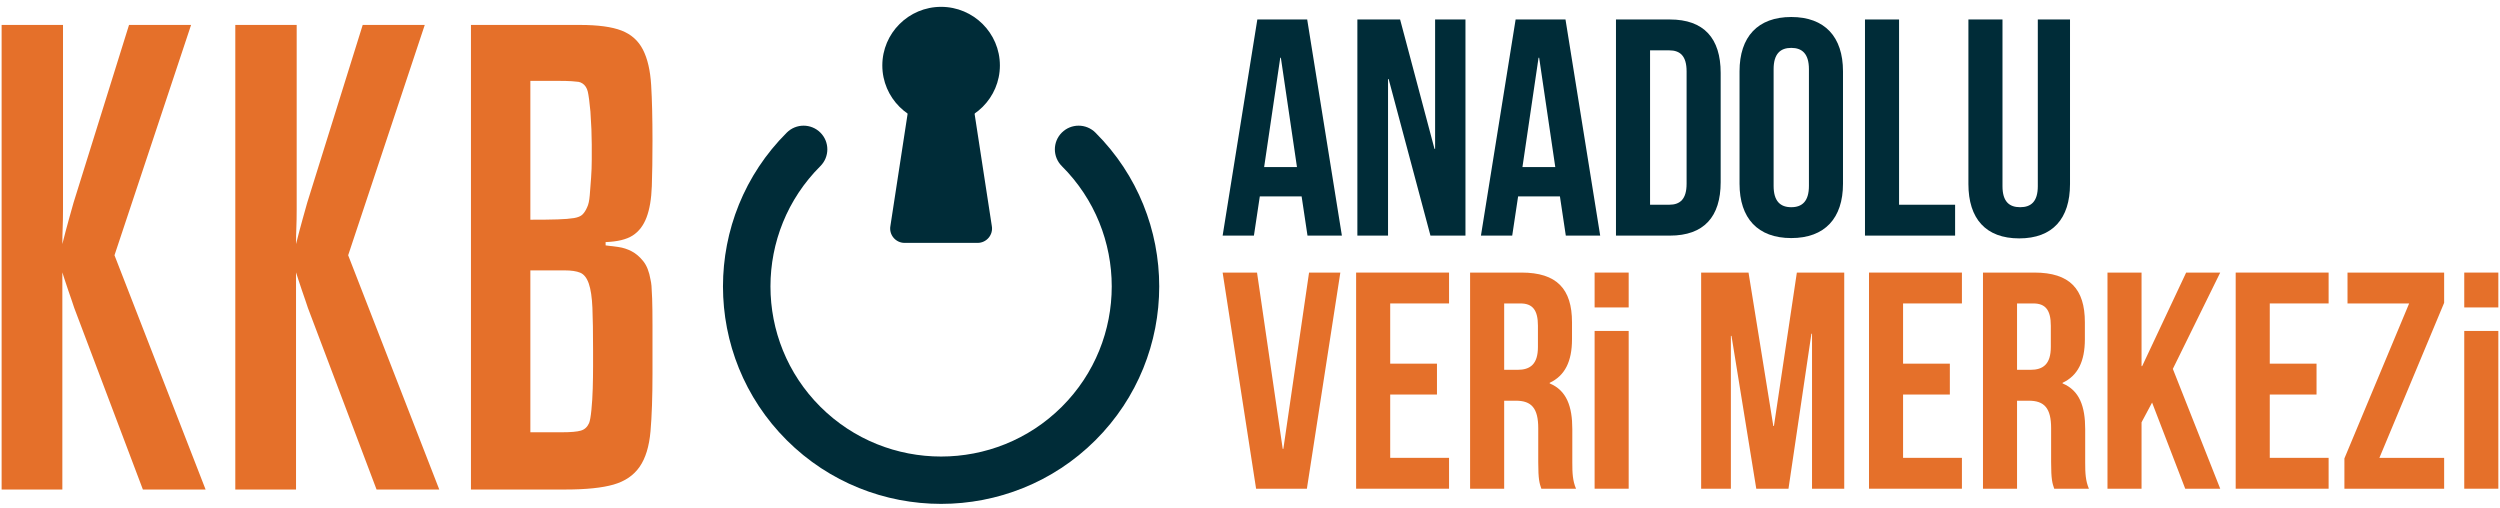
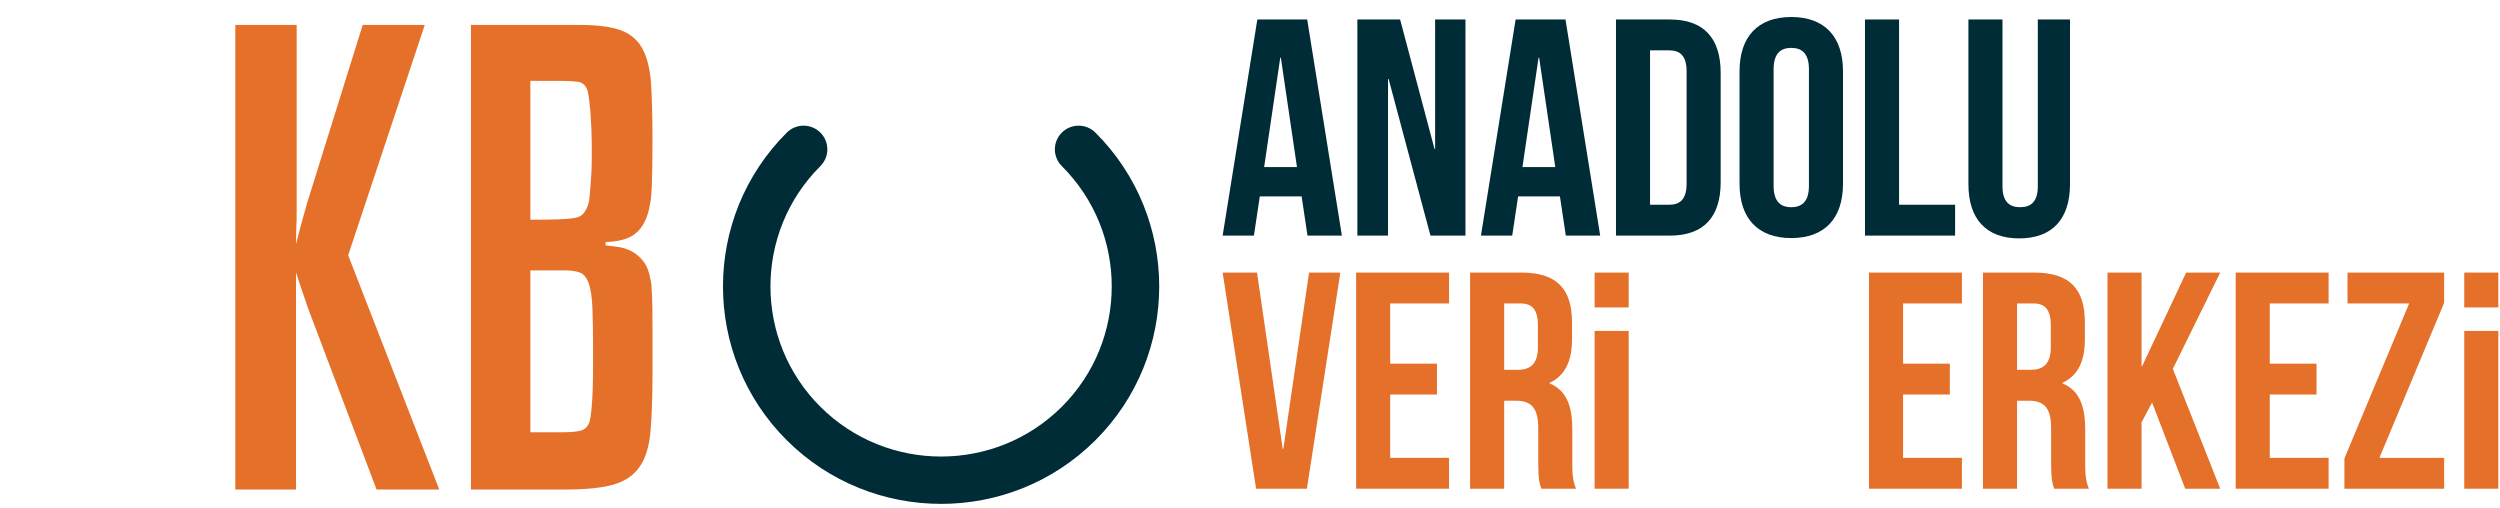
<svg xmlns="http://www.w3.org/2000/svg" width="236px" height="48px" viewBox="0 0 236 48" version="1.1">
  <title>anadoluverimerkezi-onayli</title>
  <desc>Created with Sketch.</desc>
  <defs />
  <g id="Page-1" stroke="none" stroke-width="1" fill="none" fill-rule="evenodd">
    <g id="anadoluverimerkezi-onayli">
      <path d="M119.335,15.771 L122.434,15.771 L120.914,5.453 L120.856,5.453 L119.335,15.771 Z M126.674,22.242 L123.428,22.242 L122.873,18.54 L118.926,18.54 L118.37,22.242 L115.417,22.242 L118.692,1.839 L123.399,1.839 L126.674,22.242 Z" id="Fill-1" fill="#002C38" />
      <polygon id="Fill-2" fill="#002C38" points="131.088 7.464 131.03 7.464 131.03 22.242 128.136 22.242 128.136 1.839 132.17 1.839 135.416 14.051 135.474 14.051 135.474 1.839 138.34 1.839 138.34 22.242 135.035 22.242" />
      <path d="M143.719,15.771 L146.818,15.771 L145.297,5.453 L145.239,5.453 L143.719,15.771 Z M151.058,22.242 L147.812,22.242 L147.257,18.54 L143.31,18.54 L142.753,22.242 L139.801,22.242 L143.075,1.839 L147.783,1.839 L151.058,22.242 Z" id="Fill-3" fill="#002C38" />
      <g id="Group-41" transform="translate(0, 0.527)">
        <path d="M155.765,4.226 L155.765,18.8 L157.577,18.8 C158.6,18.8 159.215,18.275 159.215,16.817 L159.215,6.208 C159.215,4.751 158.6,4.226 157.577,4.226 L155.765,4.226 L155.765,4.226 Z M152.548,1.312 L157.636,1.312 C160.852,1.312 162.431,3.089 162.431,6.353 L162.431,16.672 C162.431,19.937 160.852,21.715 157.636,21.715 L152.548,21.715 L152.548,1.312 L152.548,1.312 Z" id="Fill-4" fill="#002C38" />
        <path d="M167.429,17.021 C167.429,18.479 168.072,19.033 169.096,19.033 C170.119,19.033 170.763,18.479 170.763,17.021 L170.763,6.004 C170.763,4.547 170.119,3.993 169.096,3.993 C168.072,3.993 167.429,4.547 167.429,6.004 L167.429,17.021 Z M164.212,6.208 C164.212,2.943 165.937,1.078 169.096,1.078 C172.254,1.078 173.979,2.943 173.979,6.208 L173.979,16.818 C173.979,20.082 172.254,21.947 169.096,21.947 C165.937,21.947 164.212,20.082 164.212,16.818 L164.212,6.208 Z" id="Fill-6" fill="#002C38" />
        <polygon id="Fill-8" fill="#002C38" points="176.054 1.312 179.271 1.312 179.271 18.8 184.562 18.8 184.562 21.714 176.054 21.714" />
        <path d="M189.035,1.312 L189.035,17.05 C189.035,18.508 189.678,19.033 190.702,19.033 C191.725,19.033 192.369,18.508 192.369,17.05 L192.369,1.312 L195.409,1.312 L195.409,16.846 C195.409,20.112 193.772,21.977 190.614,21.977 C187.456,21.977 185.818,20.112 185.818,16.846 L185.818,1.312 L189.035,1.312 Z" id="Fill-10" fill="#002C38" />
        <polygon id="Fill-12" fill="#E5702A" points="121.089 41.847 121.148 41.847 123.575 25.204 126.528 25.204 123.37 45.607 118.575 45.607 115.417 25.204 118.663 25.204" />
        <polygon id="Fill-14" fill="#E5702A" points="131.235 33.802 135.65 33.802 135.65 36.717 131.235 36.717 131.235 42.693 136.79 42.693 136.79 45.607 128.018 45.607 128.018 25.204 136.79 25.204 136.79 28.118 131.235 28.118" />
        <path d="M141.994,28.119 L141.994,34.385 L143.251,34.385 C144.449,34.385 145.181,33.861 145.181,32.228 L145.181,30.217 C145.181,28.76 144.684,28.119 143.543,28.119 L141.994,28.119 Z M145.502,45.607 C145.326,45.082 145.21,44.761 145.21,43.1 L145.21,39.894 C145.21,37.999 144.566,37.3 143.104,37.3 L141.994,37.3 L141.994,45.607 L138.777,45.607 L138.777,25.204 L143.631,25.204 C146.964,25.204 148.397,26.748 148.397,29.896 L148.397,31.5 C148.397,33.598 147.724,34.939 146.292,35.609 L146.292,35.668 C147.9,36.338 148.426,37.854 148.426,39.982 L148.426,43.129 C148.426,44.12 148.455,44.849 148.777,45.607 L145.502,45.607 Z" id="Fill-16" fill="#E5702A" />
-         <polygon id="Fill-18" fill="#E5702A" points="167.401 39.69 167.459 39.69 169.623 25.204 174.096 25.204 174.096 45.607 171.055 45.607 171.055 30.975 170.997 30.975 168.833 45.607 165.792 45.607 163.453 31.179 163.395 31.179 163.395 45.607 160.588 45.607 160.588 25.204 165.061 25.204" />
        <polygon id="Fill-20" fill="#E5702A" points="179.65 33.802 184.065 33.802 184.065 36.717 179.65 36.717 179.65 42.693 185.205 42.693 185.205 45.607 176.434 45.607 176.434 25.204 185.205 25.204 185.205 28.118 179.65 28.118" />
        <path d="M190.409,28.119 L190.409,34.385 L191.667,34.385 C192.865,34.385 193.597,33.861 193.597,32.228 L193.597,30.217 C193.597,28.76 193.099,28.119 191.959,28.119 L190.409,28.119 Z M193.918,45.607 C193.742,45.082 193.626,44.761 193.626,43.1 L193.626,39.894 C193.626,37.999 192.982,37.3 191.52,37.3 L190.409,37.3 L190.409,45.607 L187.193,45.607 L187.193,25.204 L192.046,25.204 C195.38,25.204 196.812,26.748 196.812,29.896 L196.812,31.5 C196.812,33.598 196.14,34.939 194.707,35.609 L194.707,35.668 C196.315,36.338 196.842,37.854 196.842,39.982 L196.842,43.129 C196.842,44.12 196.871,44.849 197.193,45.607 L193.918,45.607 Z" id="Fill-22" fill="#E5702A" />
        <polygon id="Fill-24" fill="#E5702A" points="203.157 37.475 202.162 39.34 202.162 45.607 198.946 45.607 198.946 25.204 202.162 25.204 202.162 34.035 202.22 34.035 206.373 25.204 209.589 25.204 205.116 34.297 209.589 45.607 206.285 45.607" />
        <polygon id="Fill-26" fill="#E5702A" points="214.266 33.802 218.681 33.802 218.681 36.717 214.266 36.717 214.266 42.693 219.821 42.693 219.821 45.607 211.049 45.607 211.049 25.204 219.821 25.204 219.821 28.118 214.266 28.118" />
        <polygon id="Fill-28" fill="#E5702A" points="230.727 25.204 230.727 28.06 224.616 42.693 230.727 42.693 230.727 45.607 221.312 45.607 221.312 42.75 227.424 28.118 221.605 28.118 221.605 25.204" />
        <polygon id="Fill-30" fill="#E5702A" points="150.531 45.607 153.747 45.607 153.747 30.714 150.531 30.714" />
        <polygon id="Fill-32" fill="#E5702A" points="150.531 28.495 153.747 28.495 153.747 25.204 150.531 25.204" />
        <polygon id="Fill-33" fill="#E5702A" points="232.626 28.495 235.843 28.495 235.843 25.204 232.626 25.204" />
        <polygon id="Fill-34" fill="#E5702A" points="232.626 45.607 235.843 45.607 235.843 30.714 232.626 30.714" />
-         <path d="M12.18,1.827 L18.038,1.827 L10.808,23.569 L19.408,45.683 L13.488,45.683 L7.007,28.538 C6.965,28.414 6.893,28.196 6.789,27.886 C6.685,27.575 6.571,27.245 6.446,26.892 C6.322,26.541 6.207,26.199 6.104,25.867 C6,25.536 5.927,25.308 5.886,25.184 L5.886,45.683 L0.153,45.683 L0.153,1.827 L5.948,1.827 L5.948,19.22 C5.948,19.925 5.937,20.504 5.917,20.96 C5.896,21.416 5.886,21.933 5.886,22.512 C6.093,21.684 6.301,20.897 6.509,20.152 C6.716,19.406 6.861,18.889 6.945,18.599 L12.18,1.827 Z" id="Fill-35" fill="#E5702A" />
        <path d="M34.239,1.827 L40.097,1.827 L32.867,23.569 L41.467,45.683 L35.547,45.683 L29.066,28.538 C29.024,28.414 28.952,28.196 28.848,27.886 C28.744,27.575 28.63,27.245 28.505,26.892 C28.381,26.541 28.266,26.199 28.163,25.867 C28.059,25.536 27.986,25.308 27.945,25.184 L27.945,45.683 L22.212,45.683 L22.212,1.827 L28.007,1.827 L28.007,19.22 C28.007,19.925 27.996,20.504 27.976,20.96 C27.955,21.416 27.945,21.933 27.945,22.512 C28.152,21.684 28.36,20.897 28.568,20.152 C28.775,19.406 28.92,18.889 29.004,18.599 L34.239,1.827 Z" id="Fill-36" fill="#E5702A" />
        <path d="M50.066,24.998 L50.066,40.279 L53.057,40.279 C53.888,40.279 54.48,40.227 54.833,40.123 C55.186,40.021 55.446,39.782 55.612,39.409 C55.695,39.203 55.768,38.788 55.83,38.167 C55.893,37.546 55.934,36.873 55.955,36.148 C55.975,35.424 55.986,34.719 55.986,34.036 L55.986,32.576 C55.986,30.878 55.965,29.532 55.924,28.538 C55.882,27.544 55.768,26.778 55.581,26.24 C55.394,25.702 55.123,25.361 54.771,25.215 C54.418,25.07 53.93,24.998 53.307,24.998 L50.066,24.998 Z M50.066,20.214 C51.146,20.214 52.008,20.205 52.652,20.183 C53.296,20.163 53.805,20.122 54.179,20.06 C54.553,19.998 54.823,19.885 54.989,19.72 C55.155,19.555 55.301,19.329 55.425,19.04 C55.55,18.793 55.633,18.411 55.674,17.896 C55.715,17.381 55.757,16.835 55.799,16.258 C55.84,15.681 55.862,15.104 55.862,14.526 L55.862,13.104 C55.862,12.693 55.851,12.218 55.83,11.683 C55.809,11.147 55.778,10.59 55.737,10.013 C55.653,9.106 55.57,8.477 55.488,8.127 C55.404,7.777 55.238,7.52 54.989,7.354 C54.864,7.272 54.74,7.22 54.615,7.2 C54.49,7.179 54.273,7.159 53.961,7.138 C53.649,7.117 53.192,7.107 52.59,7.107 L50.066,7.107 L50.066,20.214 Z M44.458,1.827 L54.74,1.827 C56.443,1.827 57.752,2.003 58.666,2.355 C59.579,2.707 60.255,3.307 60.691,4.156 C61.127,5.005 61.387,6.123 61.47,7.51 C61.553,8.899 61.595,10.648 61.595,12.76 C61.595,14.417 61.573,15.846 61.532,17.046 C61.491,18.247 61.324,19.231 61.034,19.997 C60.743,20.763 60.307,21.332 59.725,21.705 C59.143,22.078 58.292,22.285 57.17,22.326 L57.17,22.637 C57.544,22.679 57.949,22.73 58.385,22.792 C58.822,22.854 59.236,22.989 59.631,23.196 C60.026,23.403 60.389,23.714 60.722,24.128 C61.054,24.542 61.283,25.121 61.408,25.867 C61.448,26.033 61.479,26.23 61.501,26.457 C61.522,26.685 61.542,27.089 61.563,27.668 C61.584,28.249 61.595,29.088 61.595,30.184 L61.595,34.75 C61.595,36.946 61.532,38.757 61.408,40.186 C61.283,41.614 60.94,42.733 60.379,43.54 C59.818,44.348 58.998,44.907 57.918,45.217 C56.837,45.528 55.321,45.683 53.369,45.683 L44.458,45.683 L44.458,1.827 Z" id="Fill-37" fill="#E5702A" />
        <path d="M88.84,47.039 C83.564,47.039 78.289,45.037 74.273,41.033 C66.241,33.026 66.241,19.998 74.273,11.991 C75.148,11.118 76.569,11.118 77.444,11.991 C78.32,12.864 78.32,14.279 77.444,15.153 C71.161,21.416 71.161,31.608 77.444,37.872 C83.729,44.136 93.952,44.136 100.236,37.872 C106.519,31.608 106.519,21.416 100.236,15.153 C99.36,14.279 99.36,12.864 100.236,11.991 C101.111,11.118 102.532,11.118 103.407,11.991 C111.439,19.998 111.439,33.026 103.407,41.033 C99.391,45.037 94.116,47.039 88.84,47.039" id="Fill-38" fill="#002C38" />
-         <path d="M88.84,11.183 C85.78,11.183 83.291,8.702 83.291,5.652 C83.291,2.601 85.78,0.119 88.84,0.119 C91.9,0.119 94.39,2.601 94.39,5.652 C94.39,8.702 91.9,11.183 88.84,11.183" id="Fill-39" fill="#002C38" />
-         <path d="M92.285,22.402 L85.395,22.402 C84.541,22.402 83.898,21.628 84.056,20.791 L85.804,9.399 C85.925,8.757 86.488,8.292 87.143,8.292 L90.537,8.292 C91.192,8.292 91.755,8.757 91.876,9.399 L93.625,20.791 C93.783,21.628 93.139,22.402 92.285,22.402" id="Fill-40" fill="#002C38" />
      </g>
    </g>
  </g>
</svg>